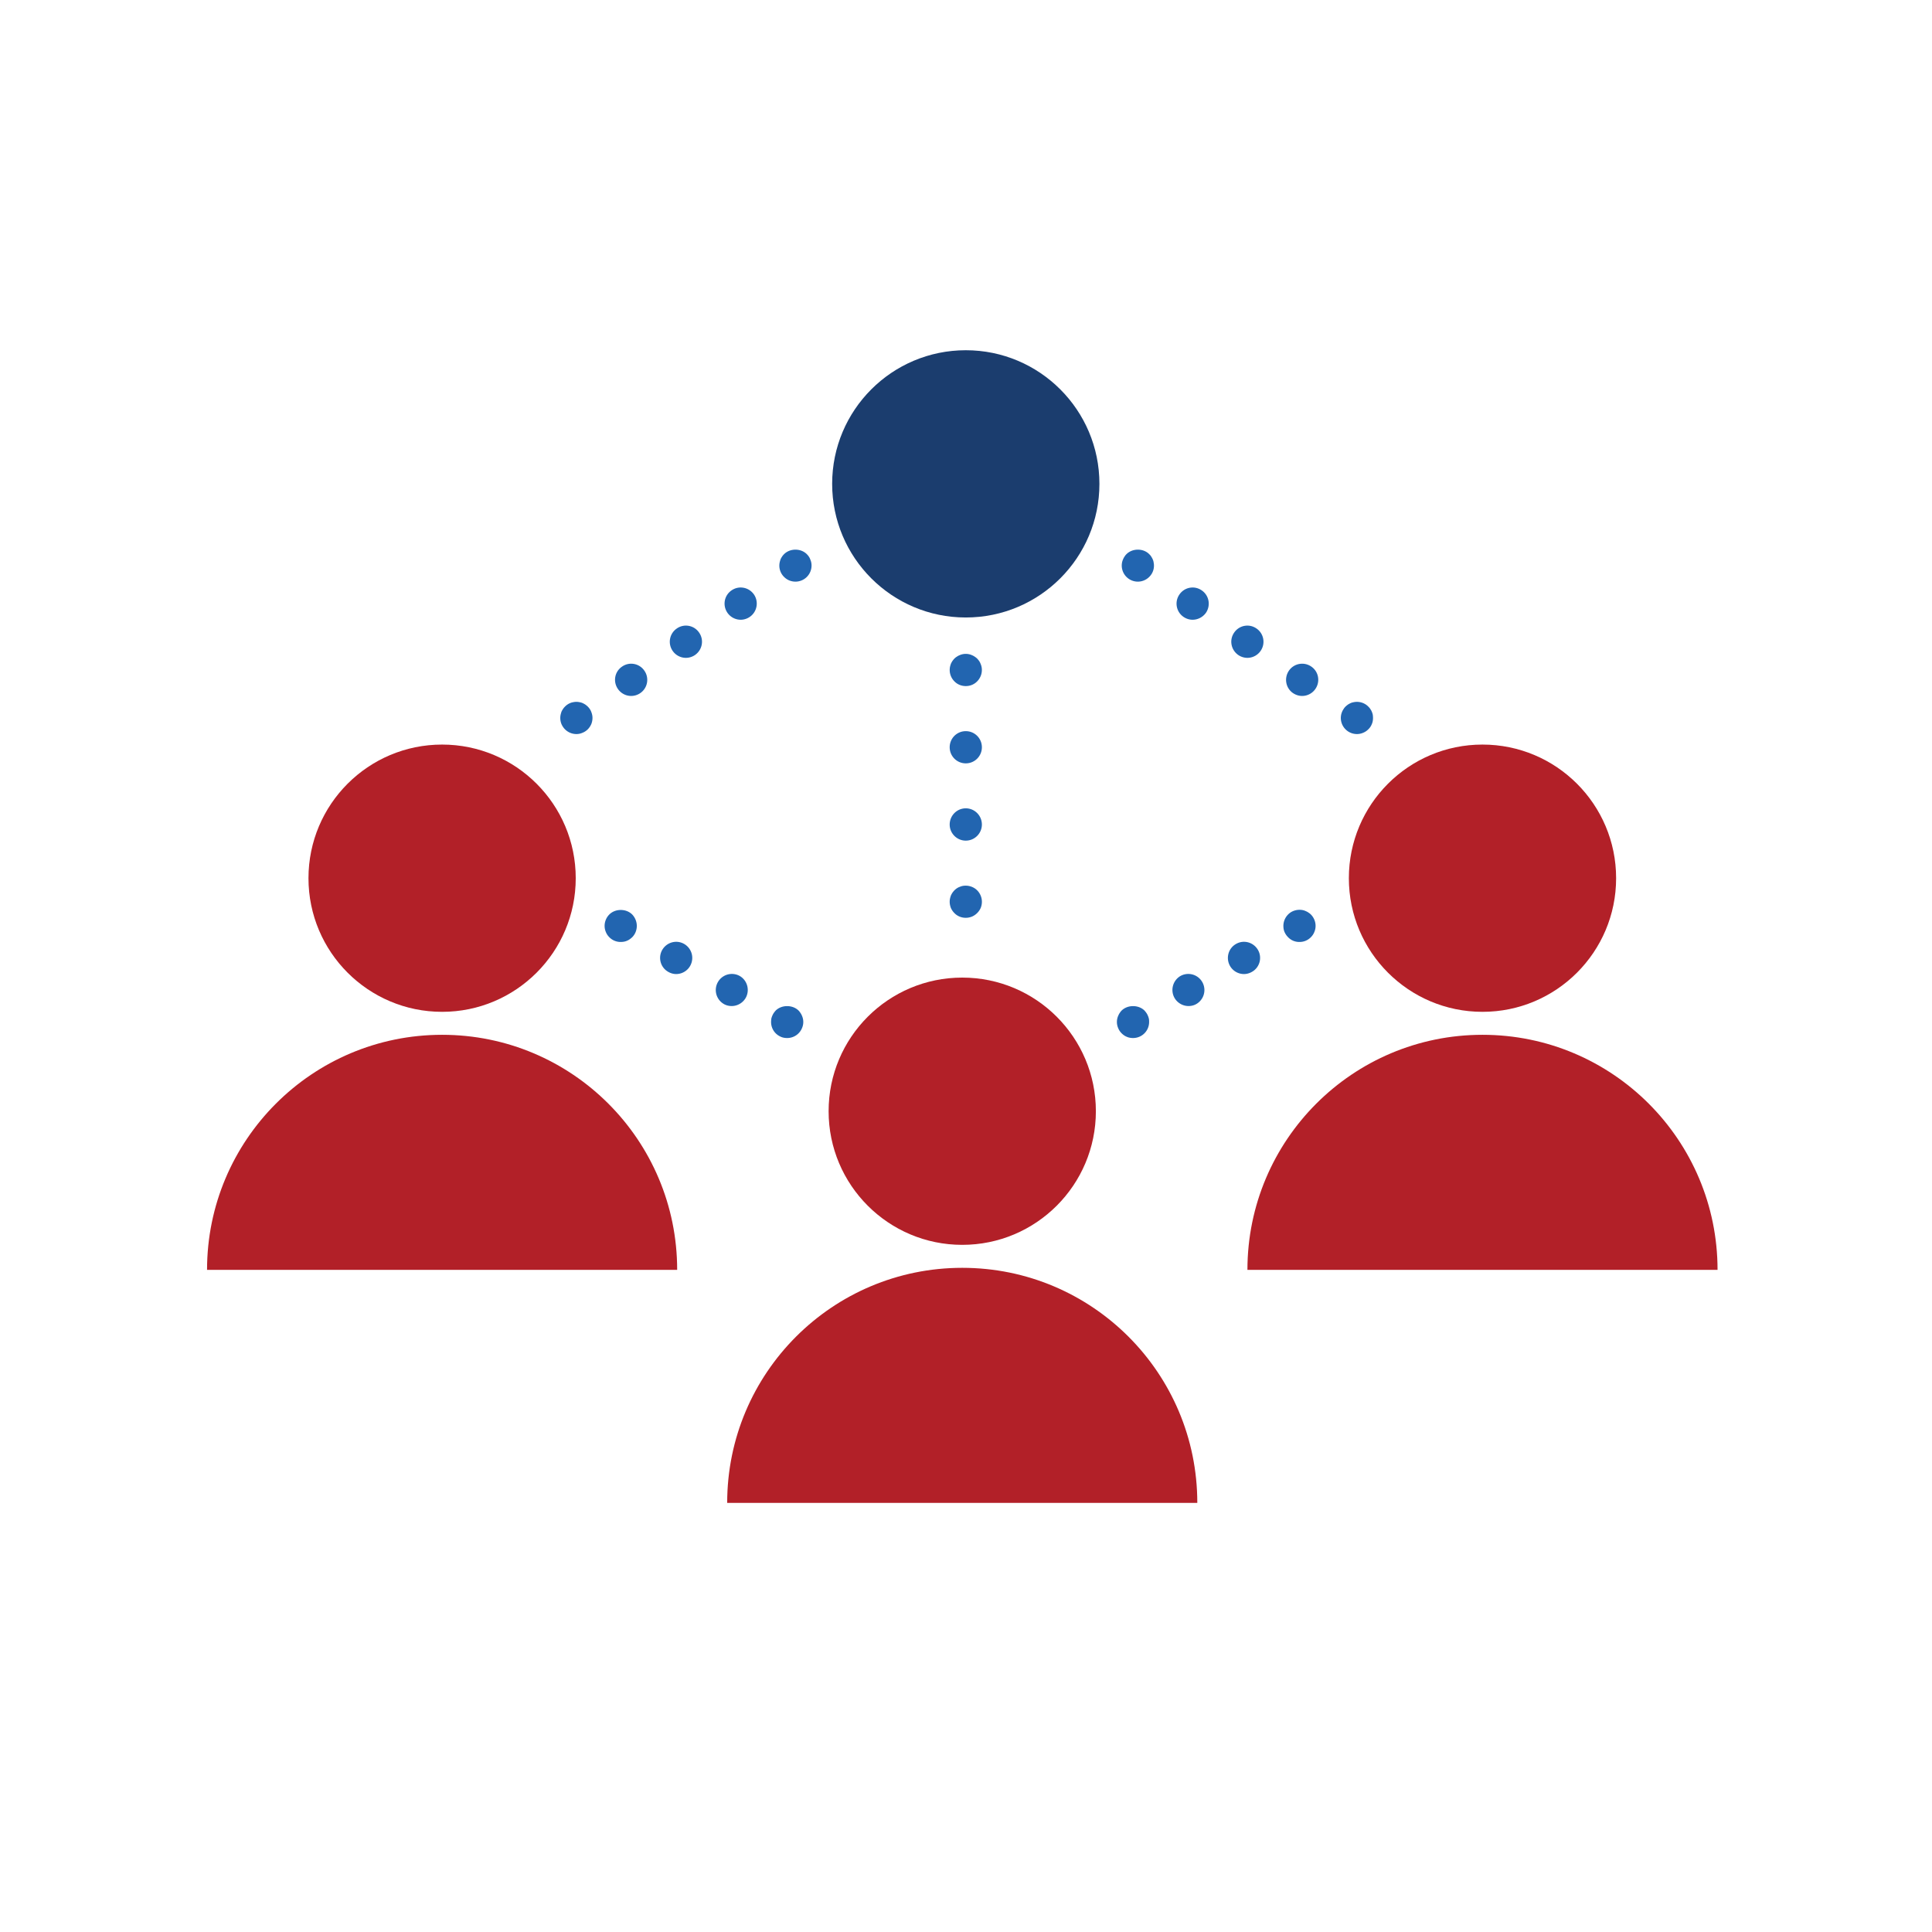
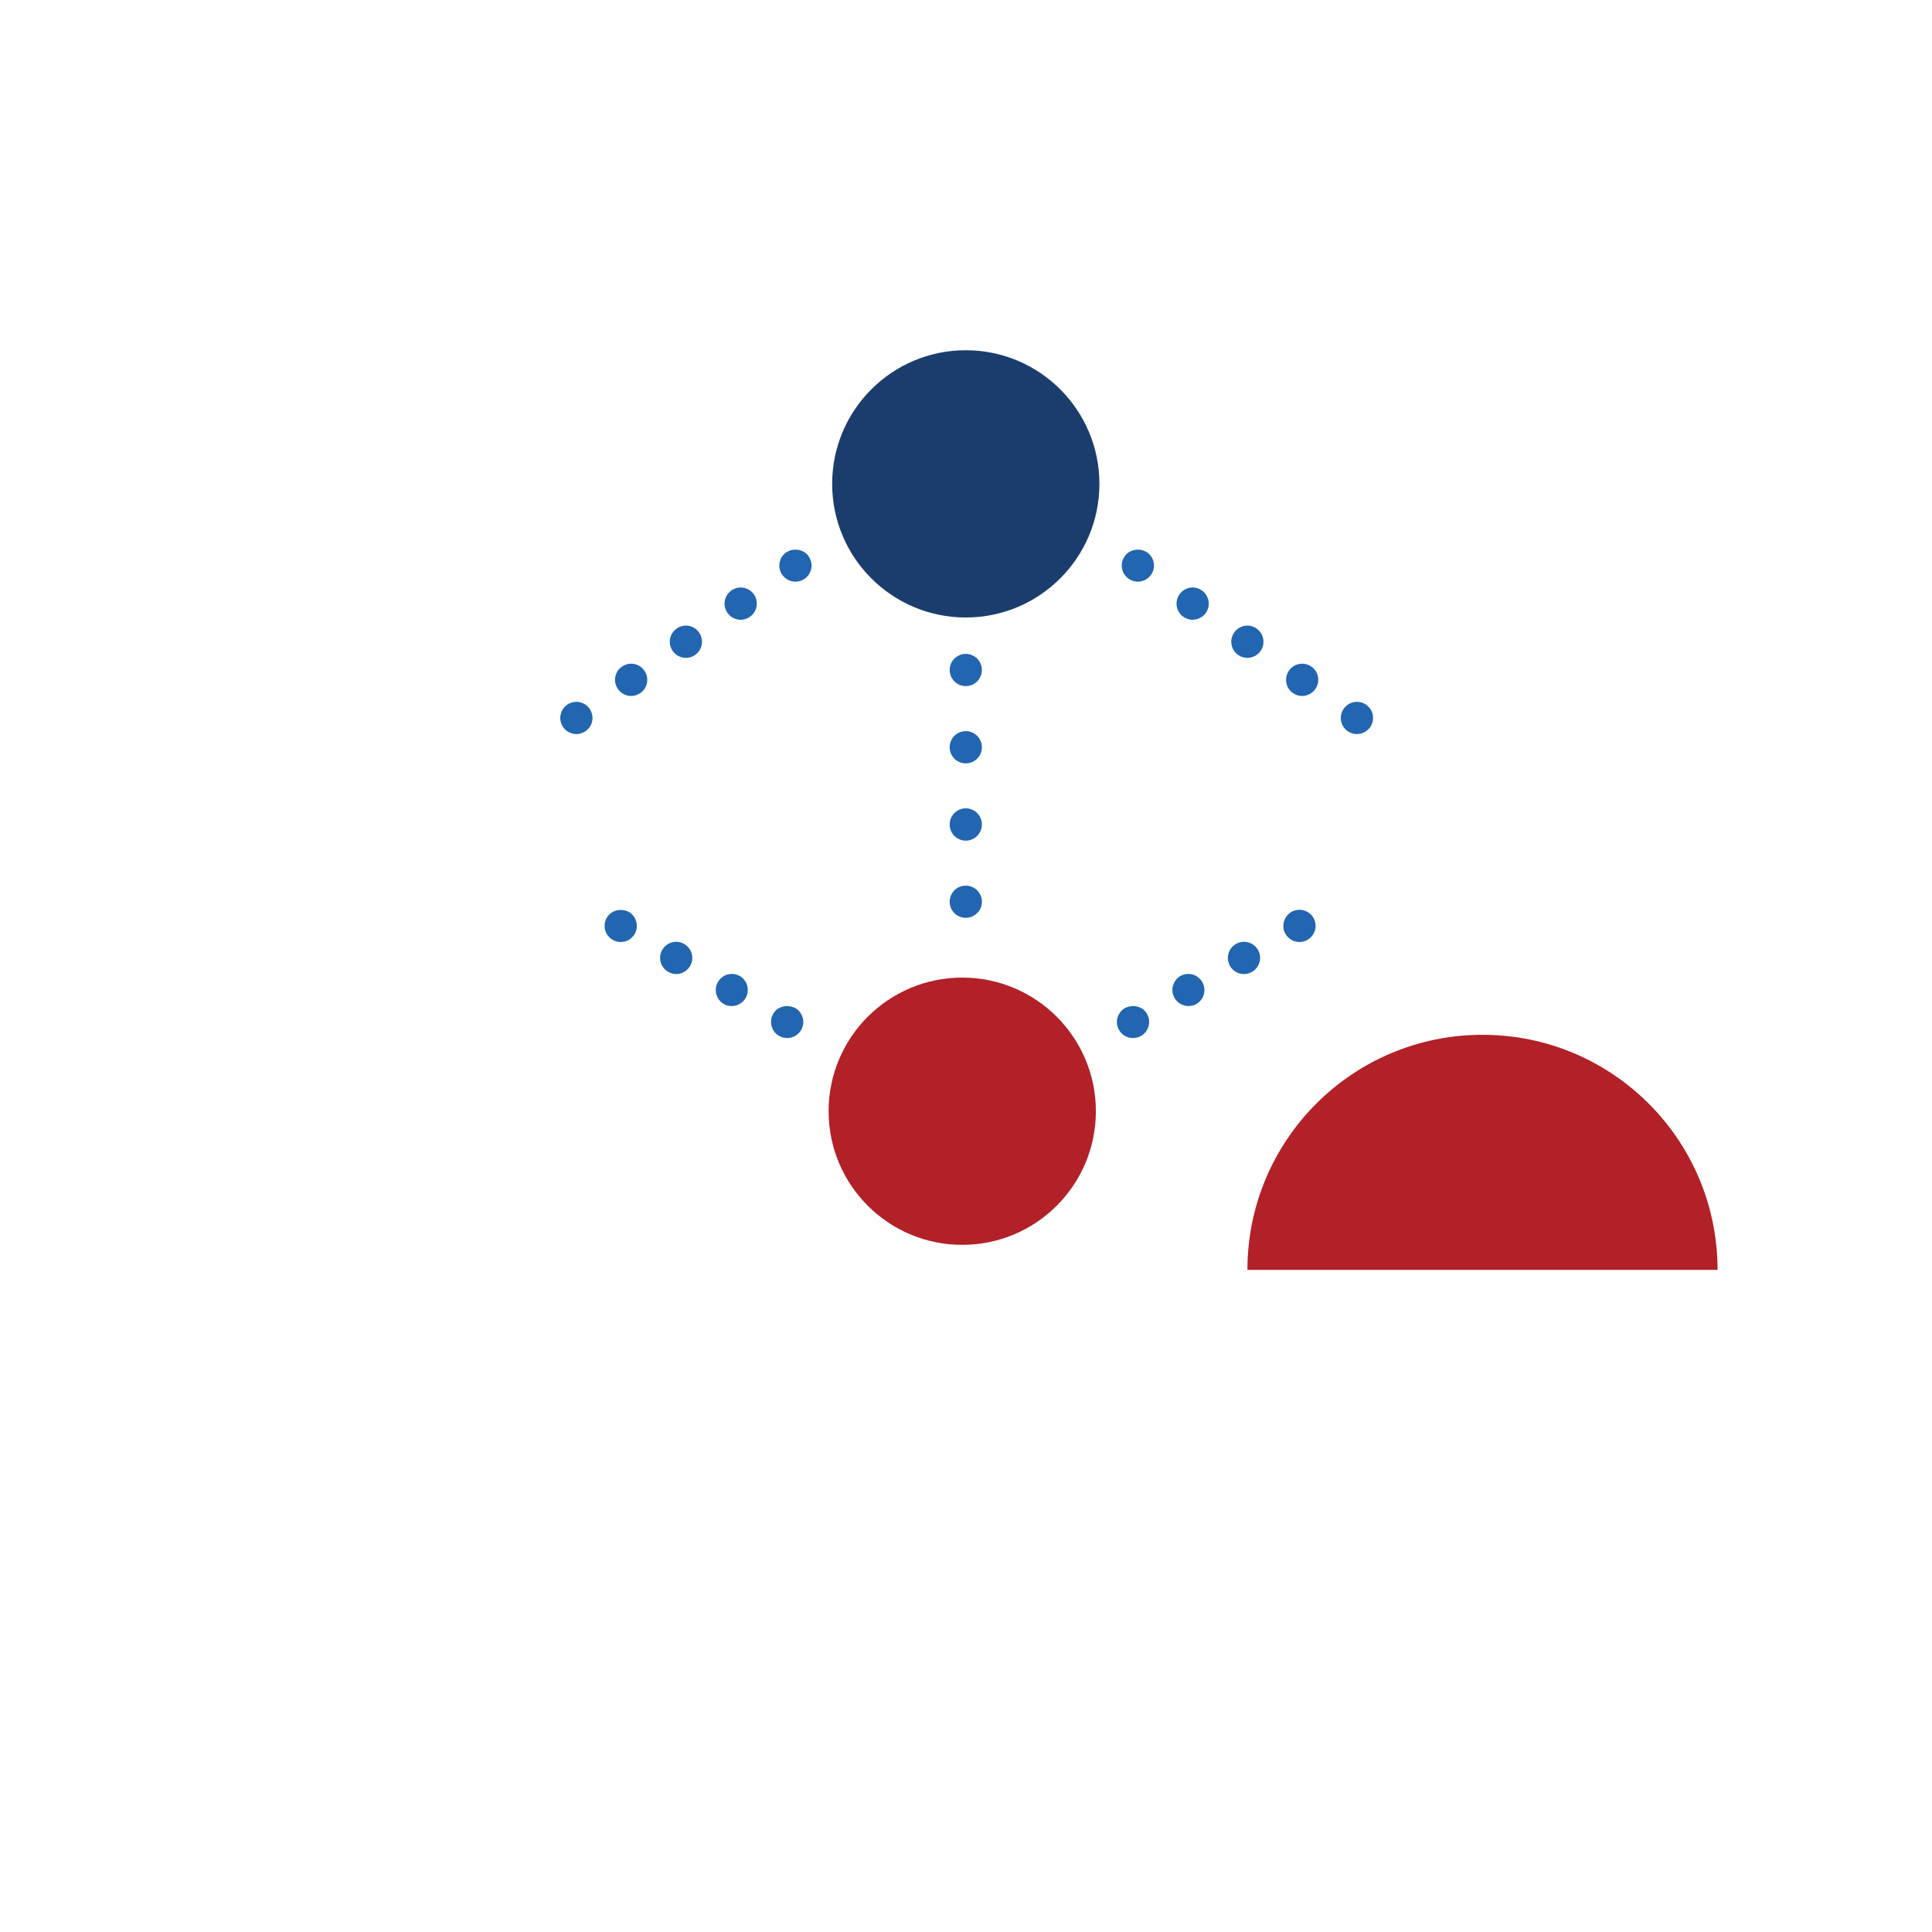
<svg xmlns="http://www.w3.org/2000/svg" xml:space="preserve" style="enable-background:new 0 0 180 180" viewBox="0 0 180 180">
  <style>.st0{fill:#b22028}.st5{fill:#2265b0}</style>
  <g id="Layer_1">
    <circle cx="89.65" cy="103.53" r="12.45" class="st0" />
    <circle cx="89.98" cy="45.08" r="12.45" style="fill:#1b3d6e" />
-     <path d="M111.55 140.02h-43.8c0-12.09 9.8-21.9 21.9-21.9s21.9 9.8 21.9 21.9z" class="st0" />
-     <circle cx="138.12" cy="81.82" r="12.45" class="st0" />
    <path d="M160.02 118.31h-43.8c0-12.09 9.8-21.9 21.9-21.9s21.9 9.8 21.9 21.9z" class="st0" />
-     <circle cx="41.19" cy="81.82" r="12.45" class="st0" />
-     <path d="M63.09 118.31h-43.8c0-12.09 9.8-21.9 21.9-21.9s21.9 9.8 21.9 21.9z" class="st0" />
    <path d="M74.11 54.19c-.2 0-.39-.04-.57-.11-.19-.08-.35-.19-.49-.33a1.474 1.474 0 0 1-.41-1.35c.02-.1.05-.19.08-.28.04-.1.09-.18.14-.26.06-.09.12-.16.19-.23.56-.56 1.56-.56 2.12 0 .07.07.13.14.19.23.05.08.1.16.13.26a1.358 1.358 0 0 1 .12.57 1.499 1.499 0 0 1-1.5 1.5zM57.57 64.19c-.47-.68-.31-1.61.38-2.08.68-.48 1.61-.31 2.08.37.48.68.31 1.62-.37 2.09-.26.18-.56.27-.86.27-.47 0-.94-.23-1.23-.65zm5.1-3.55c-.47-.68-.3-1.61.38-2.08.68-.48 1.61-.31 2.08.37.48.68.31 1.61-.37 2.09-.26.18-.56.27-.86.27-.47 0-.94-.23-1.23-.65zm5.11-3.54c-.48-.69-.31-1.62.37-2.09.68-.48 1.61-.31 2.09.37.47.68.3 1.62-.38 2.09-.26.18-.56.27-.85.27-.48 0-.94-.23-1.23-.64zM53.7 68.39c-.4 0-.78-.16-1.06-.44-.14-.14-.25-.31-.33-.49-.07-.18-.11-.37-.11-.57 0-.1.01-.2.03-.29.02-.1.05-.19.08-.29.04-.09.09-.17.14-.25.06-.09.12-.16.19-.23a1.454 1.454 0 0 1 .49-.33c.09-.04.18-.06.28-.08.19-.04.39-.04.58 0 .1.02.19.04.28.08.09.04.18.09.26.14.08.06.16.12.23.19s.13.14.19.23c.05.08.1.16.13.25.04.1.07.19.09.29.02.09.03.19.03.29 0 .2-.04.39-.11.57-.08.18-.19.35-.33.49s-.31.25-.49.32c-.18.08-.37.12-.57.12zM106.01 54.19a1.499 1.499 0 0 1-1.47-1.79c.02-.1.05-.19.09-.28.04-.1.08-.18.14-.26.05-.09.11-.16.18-.23.56-.56 1.57-.56 2.12 0 .07.07.14.14.19.23.05.08.1.16.14.26a.9.9 0 0 1 .08.28 1.458 1.458 0 0 1-.41 1.35c-.28.28-.66.44-1.06.44zM120.46 64.57c-.68-.47-.84-1.41-.37-2.09.47-.68 1.41-.85 2.09-.37.68.47.84 1.4.37 2.08-.29.42-.76.65-1.23.65-.3 0-.59-.09-.86-.27zm-5.1-3.55c-.68-.48-.85-1.41-.37-2.09.47-.68 1.4-.85 2.08-.37.68.47.85 1.4.38 2.08-.29.42-.76.65-1.23.65-.3 0-.6-.09-.86-.27zm-5.1-3.55c-.68-.47-.85-1.41-.37-2.09.47-.68 1.4-.85 2.08-.37.68.47.85 1.4.38 2.09-.3.41-.76.64-1.24.64-.29 0-.59-.09-.85-.27zM126.42 68.39a1.499 1.499 0 0 1-1.47-1.79c.02-.1.05-.19.09-.29.04-.09.08-.17.14-.25.05-.09.11-.16.18-.23.07-.07.15-.13.23-.19.08-.05.17-.1.26-.14.09-.04.18-.06.28-.08.49-.1 1.01.06 1.35.41.07.07.14.14.19.23.06.08.1.16.14.25.04.1.07.19.09.29.01.09.02.19.02.29 0 .2-.03.39-.11.57-.07.18-.18.35-.33.49-.14.14-.3.25-.48.32-.18.08-.38.12-.58.12zM105.56 96.71c-.19 0-.39-.03-.57-.11-.18-.07-.34-.18-.49-.33-.14-.14-.25-.3-.32-.48a1.435 1.435 0 0 1 0-1.15c.04-.09.08-.18.14-.26.05-.08.11-.16.18-.23.56-.55 1.57-.55 2.13 0 .06.07.13.15.18.23.06.08.1.17.14.26.04.09.07.19.09.28.02.1.02.2.02.29a1.49 1.49 0 0 1-1.5 1.5zM109.43 92.98a1.51 1.51 0 0 1 .55-2.05 1.501 1.501 0 0 1 1.5 2.6c-.23.14-.49.2-.75.2-.51 0-1.02-.27-1.3-.75zM114.6 90c-.41-.72-.17-1.64.55-2.05.72-.42 1.63-.17 2.05.55.41.71.17 1.63-.55 2.04-.24.14-.5.21-.75.21-.52 0-1.02-.27-1.3-.75zM121.07 87.76a1.426 1.426 0 0 1-1.06-.44c-.14-.14-.25-.3-.33-.48-.08-.18-.11-.38-.11-.58 0-.39.16-.78.44-1.06.34-.35.86-.5 1.35-.41.1.02.19.05.28.09.09.04.18.08.26.14.08.05.16.11.23.18.28.28.44.67.44 1.06 0 .2-.04.4-.12.58-.07.18-.18.34-.32.48a1.462 1.462 0 0 1-1.06.44zM73.34 96.71c-.2 0-.4-.03-.58-.11s-.34-.18-.49-.33a1.49 1.49 0 0 1-.43-1.06c0-.09.01-.19.02-.29.02-.09.05-.19.09-.28.04-.09.08-.18.14-.26.05-.08.12-.16.18-.23.56-.55 1.57-.55 2.13 0 .07.07.13.15.18.23.06.08.1.17.14.26.04.09.07.19.09.28a1.435 1.435 0 0 1-.09.87 1.491 1.491 0 0 1-1.38.92zM67.42 93.53a1.501 1.501 0 0 1 1.5-2.6c.71.41.96 1.33.55 2.05-.28.48-.79.75-1.3.75-.26 0-.52-.06-.75-.2zm-5.17-2.99c-.72-.41-.96-1.33-.55-2.04.42-.72 1.33-.97 2.05-.55a1.502 1.502 0 0 1-.75 2.8c-.26 0-.51-.07-.75-.21zM57.83 87.76a1.462 1.462 0 0 1-1.06-.44c-.14-.14-.25-.3-.32-.48-.08-.18-.12-.38-.12-.58 0-.39.16-.78.44-1.06.56-.56 1.57-.56 2.13 0 .27.28.43.67.43 1.06 0 .4-.15.78-.43 1.06-.15.14-.31.26-.49.33-.18.08-.38.11-.58.11zM89.98 63.92c-.4 0-.78-.15-1.06-.44a1.499 1.499 0 0 1-.41-1.35c.02-.1.05-.19.08-.28.04-.09.09-.18.14-.26.06-.08.12-.16.19-.23s.14-.13.23-.18c.08-.06.16-.1.26-.14a1.417 1.417 0 0 1 1.14 0c.09.04.18.08.26.14.08.05.16.11.23.18.07.07.13.15.19.23.05.08.1.17.13.26.04.09.07.18.09.28a1.499 1.499 0 0 1-.41 1.35c-.28.29-.66.44-1.06.44zM88.48 76.82c0-.83.67-1.51 1.5-1.51s1.5.68 1.5 1.51c0 .82-.67 1.5-1.5 1.5s-1.5-.68-1.5-1.5zm0-7.2c0-.83.67-1.5 1.5-1.5s1.5.67 1.5 1.5-.67 1.5-1.5 1.5-1.5-.67-1.5-1.5zM89.98 85.51c-.4 0-.78-.15-1.06-.44-.14-.14-.25-.3-.33-.48-.07-.19-.11-.38-.11-.58 0-.1.01-.2.03-.29.02-.1.05-.19.08-.28.04-.09.09-.18.14-.26.06-.08.12-.16.19-.23s.14-.13.23-.19c.08-.05.16-.1.26-.13.09-.04.18-.07.28-.09.48-.09 1 .06 1.35.41a1.516 1.516 0 0 1 .33 1.64 1.582 1.582 0 0 1-.82.81c-.18.07-.37.11-.57.11z" class="st5" />
  </g>
</svg>